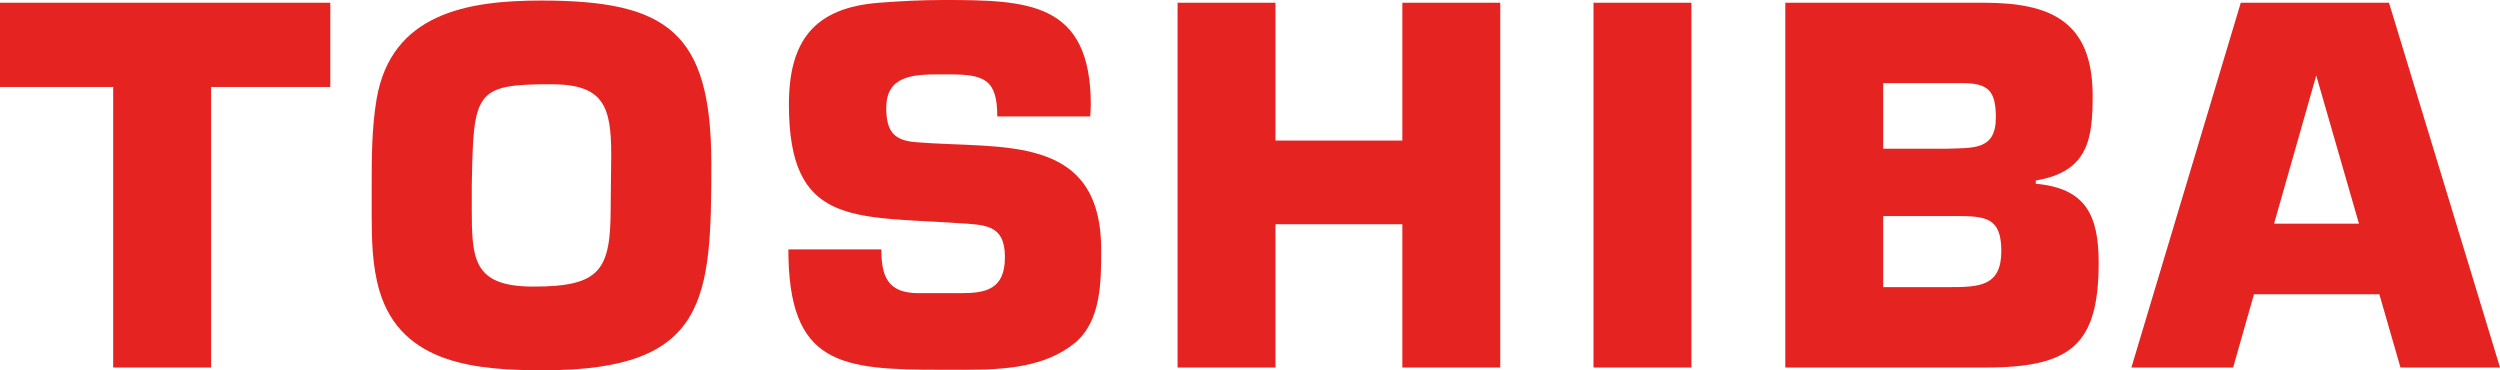
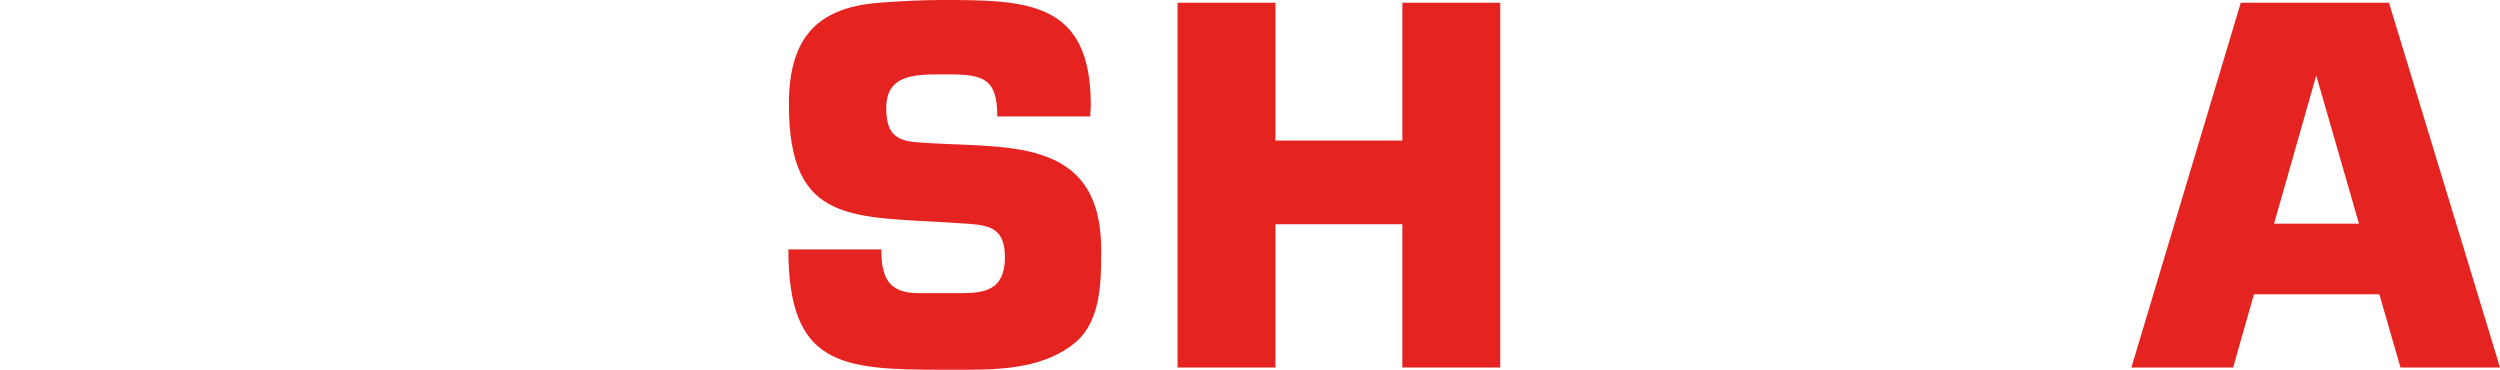
<svg xmlns="http://www.w3.org/2000/svg" version="1.1" id="Layer_1" x="0px" y="0px" width="189.921px" height="28.128px" viewBox="0 0 189.921 28.128" style="enable-background:new 0 0 189.921 28.128;" xml:space="preserve">
  <style type="text/css">
	.st0{fill-rule:evenodd;clip-rule:evenodd;fill:#E52421;}
</style>
  <g>
-     <polygon class="st0" points="16.036,27.92 8.599,27.92 8.599,6.606 0,6.606 0,0.208 25.092,0.208 25.092,6.606 16.036,6.606    16.036,27.92 16.036,27.92  " />
-     <path class="st0" d="M28.61,7.52c1.122-6.523,6.938-7.479,12.506-7.479c9.556,0,12.921,2.368,12.921,12.381   c0,10.262-0.249,15.705-12.713,15.705c-4.944,0-10.844-0.374-12.506-6.066c-0.54-1.87-0.582-3.822-0.582-5.775l0,0v-2.036l0,0   C28.236,12.049,28.236,9.722,28.61,7.52L28.61,7.52L28.61,7.52L28.61,7.52z M35.839,15.788c0,3.906,0.083,5.983,4.695,5.983   c5.069,0,5.858-1.247,5.858-5.983c0-1.329,0.042-2.7,0.042-4.03c0-3.698-0.582-5.359-4.57-5.359c-5.816,0-5.9,0.582-6.024,7.728   l0,0V15.788L35.839,15.788L35.839,15.788z" />
    <path class="st0" d="M75.762,8.85c0-2.826-0.997-3.199-3.656-3.199l0,0h-0.748l0,0c-1.953,0-4.03,0.083-4.03,2.534   c0,1.704,0.498,2.493,2.285,2.618c6.44,0.54,14.043-0.748,14.043,8.185c0,2.368,0,5.36-1.953,7.022   c-2.285,1.911-5.443,2.078-8.351,2.078l0,0h-1.828l0,0c-7.645,0-11.633-0.333-11.633-9.141l0,0h7.063l0,0   c0,2.078,0.499,3.324,2.825,3.324l0,0h3.199l0,0c1.87,0,3.365-0.249,3.365-2.742c0-2.451-1.454-2.451-3.532-2.576   c-8.018-0.54-12.879,0.208-12.879-9.016c0-4.82,1.911-7.354,6.855-7.728C68.408,0.083,70.028,0,71.649,0   c6.44,0,11.218,0.125,11.218,7.977c0,0.291-0.041,0.582-0.041,0.873l0,0H75.762L75.762,8.85L75.762,8.85z" />
    <polygon class="st0" points="113.971,27.92 106.534,27.92 106.534,17.035 96.895,17.035 96.895,27.92 89.458,27.92 89.458,0.208    96.895,0.208 96.895,10.678 106.534,10.678 106.534,0.208 113.971,0.208 113.971,27.92 113.971,27.92  " />
-     <polygon class="st0" points="128.493,27.92 121.056,27.92 121.056,0.208 128.493,0.208 128.493,27.92 128.493,27.92  " />
-     <path class="st0" d="M135.626,0.208h15.081l0,0c5.028,0,8.268,1.371,8.268,7.063c0,3.199-0.291,5.775-4.321,6.44l0,0v0.249l0,0   c3.739,0.332,4.778,2.327,4.778,5.983c0,6.232-2.077,7.977-8.6,7.977l0,0h-15.206V0.208L135.626,0.208L135.626,0.208z    M147.799,11.301c2.036-0.083,3.823,0.166,3.823-2.368c0-1.994-0.54-2.618-2.534-2.618l0,0h-6.025v4.986H147.799L147.799,11.301   L147.799,11.301z M148.007,21.813c2.327,0,4.03-0.041,4.03-2.742c0-2.576-1.205-2.659-3.532-2.659l0,0h-5.443v5.401H148.007   L148.007,21.813L148.007,21.813z" />
    <path class="st0" d="M182.36,27.92h7.561l-8.434-27.713h-11.259l-8.309,27.713h7.728l1.584-5.567h9.524L182.36,27.92L182.36,27.92   L182.36,27.92z M172.756,16.994l3.205-11.26l3.247,11.26H172.756L172.756,16.994L172.756,16.994z" />
  </g>
</svg>